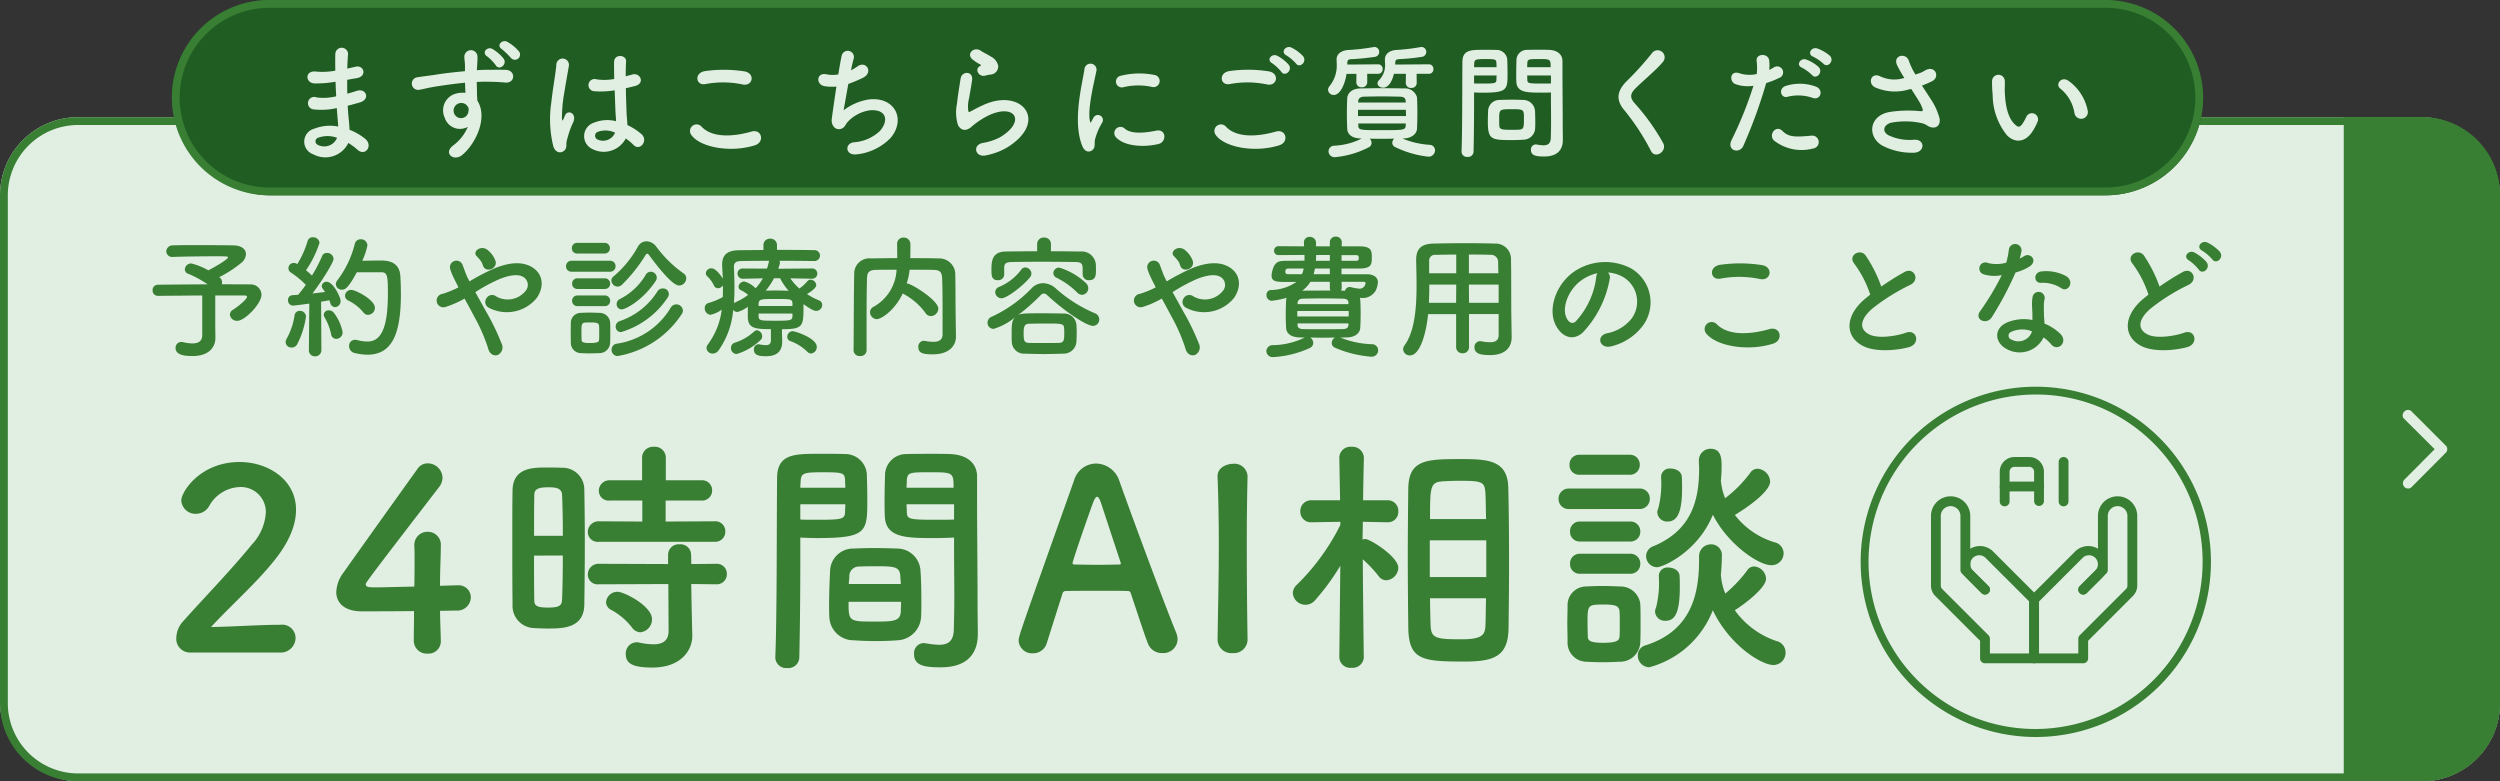
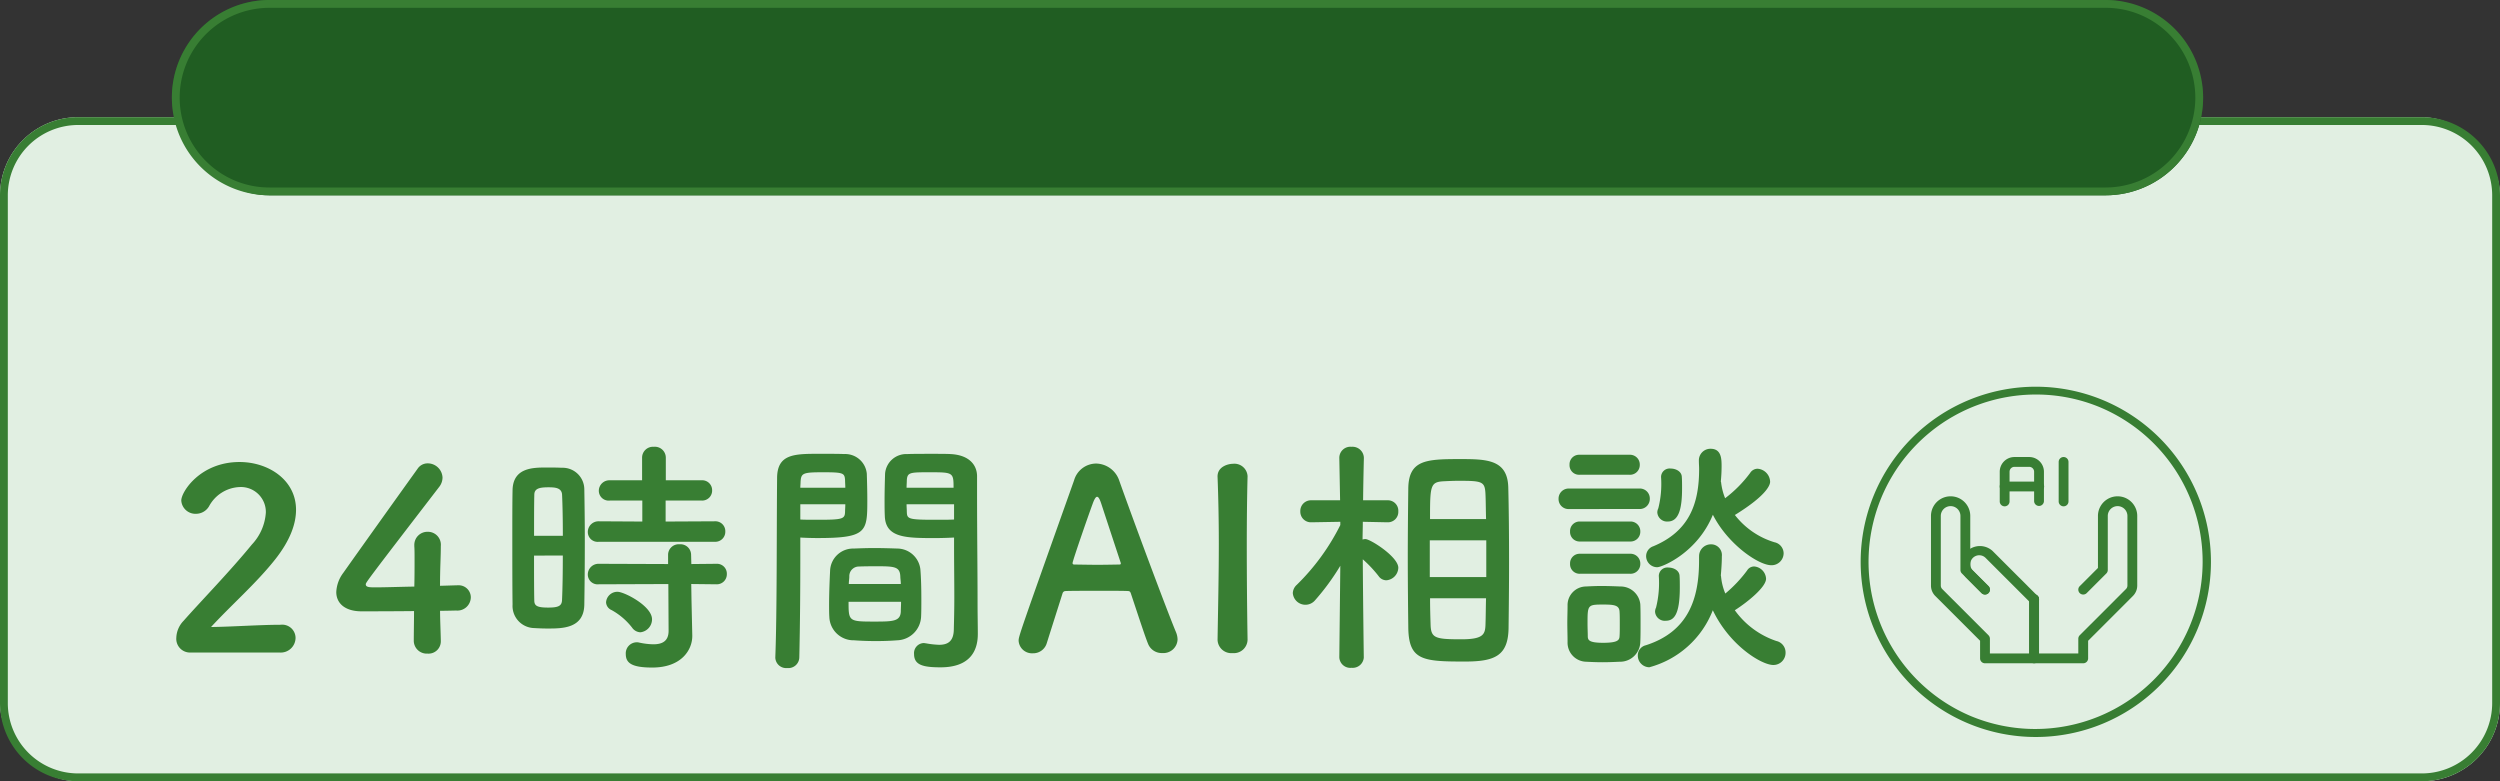
<svg xmlns="http://www.w3.org/2000/svg" width="320" height="100" viewBox="0 0 320 100">
  <rect x="0" y="0" width="320" height="100" fill="#333333" stroke="none" />
  <g transform="translate(-169 -158.583)">
    <g transform="translate(37 -10.418)">
      <rect width="320" height="85" rx="10" transform="translate(132 184)" fill="#e1efe2" />
      <path d="M10,1a9.01,9.01,0,0,0-9,9V75a9.01,9.01,0,0,0,9,9H310a9.01,9.01,0,0,0,9-9V10a9.01,9.01,0,0,0-9-9H10m0-1H310a10,10,0,0,1,10,10V75a10,10,0,0,1-10,10H10A10,10,0,0,1,0,75V10A10,10,0,0,1,10,0Z" transform="translate(132 184)" fill="#387e33" />
-       <path d="M0,0H10A10,10,0,0,1,20,10V75A10,10,0,0,1,10,85H0a0,0,0,0,1,0,0V0A0,0,0,0,1,0,0Z" transform="translate(432 184)" fill="#387e33" />
-       <path d="M12.834,22.7a.678.678,0,0,1-.21-.464.6.6,0,0,1,.188-.464L17.186,17.4a.673.673,0,0,1,.221-.155.69.69,0,0,1,.486,0,.673.673,0,0,1,.221.155l4.374,4.352a.579.579,0,0,1,.2.453.672.672,0,0,1-1.149.475L17.65,18.813l-3.888,3.91a.547.547,0,0,1-.453.188A.689.689,0,0,1,12.834,22.7Z" transform="translate(462.452 208.845) rotate(90)" fill="#e1efe2" />
    </g>
-     <path d="M9.554-2.72V-6.6h3.74c.221,0,.323.068.323.17,0,.357-1.377,1.411-1.751,1.632a.79.79,0,0,0-.442.646.9.9,0,0,0,.952.8c.952,0,3.094-2.176,3.094-3.349a1.356,1.356,0,0,0-1.445-1.309c-.544-.017-1.955-.017-3.638-.017a.661.661,0,0,0,.034-.255.753.753,0,0,0-.255-.578.451.451,0,0,1-.1-.085,14.9,14.9,0,0,0,2.89-1.887,1.5,1.5,0,0,0,.527-1.054c0-.612-.544-1.1-1.581-1.122-.918-.017-2.737-.034-4.471-.034-1.258,0-2.482,0-3.281.034a.8.8,0,0,0-.867.765.752.752,0,0,0,.833.714h.051c1.309-.051,3.859-.085,5.474-.085,1.479,0,1.547.034,1.547.119,0,.357-2.482,1.666-2.516,1.683a8.44,8.44,0,0,0-2.193-.884.805.805,0,0,0-.816.748.594.594,0,0,0,.442.578A13.176,13.176,0,0,1,8.568-8.024c-2.5.017-5.134.034-6.358.051a.678.678,0,0,0-.68.714.678.678,0,0,0,.68.714h.017c1.139-.017,3.434-.034,5.661-.051V-1.53c0,.68-.374,1.071-1.258,1.071A5.549,5.549,0,0,1,5.457-.612a1.334,1.334,0,0,0-.238-.034.736.736,0,0,0-.748.765c0,1.02,1.5,1.037,2.176,1.037,2.159,0,2.924-1.19,2.924-2.312V-1.19ZM30.8-9.571c.816,0,.85.544.85,2.771,0,4.658-1,6.1-2.635,6.1a5.5,5.5,0,0,1-1.292-.187,1.7,1.7,0,0,0-.272-.034.748.748,0,0,0-.765.8.894.894,0,0,0,.68.884,7.478,7.478,0,0,0,1.649.221c3.077,0,4.3-2.465,4.3-7.769,0-.884-.034-1.683-.068-2.278-.119-1.989-1.785-2.006-2.6-2.006-.7,0-1.6.017-2.278.034a8.651,8.651,0,0,0,.663-1.989.818.818,0,0,0-.867-.765.739.739,0,0,0-.748.578,12.826,12.826,0,0,1-2.21,4.641.863.863,0,0,0-.221.527.748.748,0,0,0,.8.7c.34,0,.714-.051,1.887-2.227ZM29.121-4.114a.913.913,0,0,0,.867-.9c0-1.02-2.448-2.295-3.026-2.295a.778.778,0,0,0-.8.748.685.685,0,0,0,.425.612,5.957,5.957,0,0,1,1.938,1.53A.718.718,0,0,0,29.121-4.114ZM21.539.408a.748.748,0,0,0,.782.782.78.78,0,0,0,.816-.8L23.1-5.8c.425-.068.8-.136,1.054-.187a2.7,2.7,0,0,1,.119.34.665.665,0,0,0,.612.544.762.762,0,0,0,.714-.8c0-.442-.935-2.448-1.785-2.448a.6.6,0,0,0-.629.544c0,.17.034.221.425.765-.425.051-1,.119-1.615.187,1.241-1.632,2.7-3.961,2.7-4.437a.812.812,0,0,0-.85-.748.643.643,0,0,0-.629.425A18.552,18.552,0,0,1,21.93-9.146c-.221-.221-.493-.459-.765-.68A13.189,13.189,0,0,0,22.9-13.345a.808.808,0,0,0-.85-.7.656.656,0,0,0-.68.493,11.985,11.985,0,0,1-1.309,2.924l-.085-.034a.893.893,0,0,0-.391-.1.678.678,0,0,0-.663.68.642.642,0,0,0,.323.561,11.529,11.529,0,0,1,1.9,1.564c-.34.476-.68.918-.986,1.275-.289.017-.527.034-.748.051A.588.588,0,0,0,18.87-6a.653.653,0,0,0,.629.7c.2,0,2.074-.255,2.091-.255L21.539.391Zm3.5-1.445a.835.835,0,0,0,.816-.85A5.817,5.817,0,0,0,24.7-4.42a.815.815,0,0,0-.612-.272.6.6,0,0,0-.646.544.687.687,0,0,0,.119.374,7.175,7.175,0,0,1,.816,2.108A.683.683,0,0,0,25.041-1.037Zm-5.015.714a11.079,11.079,0,0,0,1.139-3.553.75.75,0,0,0-.782-.748.65.65,0,0,0-.68.595,8.9,8.9,0,0,1-1.02,2.992.851.851,0,0,0-.119.425.724.724,0,0,0,.765.68A.794.794,0,0,0,20.026-.323Zm25.4-10.693a3.179,3.179,0,0,0-1-1.394c-.85-.7-1.989.187-1.428.765a5.659,5.659,0,0,1,.425.476,1.759,1.759,0,0,1,.374.68C44.1-9.4,45.73-9.979,45.424-11.016ZM42.84-7.021A21.093,21.093,0,0,1,45.951-8.7c1.411-.561,2.5-.663,3.128-.2a1.181,1.181,0,0,1,.17,1.751,2.942,2.942,0,0,1-3.723.68.847.847,0,0,0-1.258.221.83.83,0,0,0,.238,1.19,4.947,4.947,0,0,0,6.188-1.207c.952-1.36.9-3.009-.544-3.927-1.309-.816-2.992-.6-4.675.051A26.651,26.651,0,0,0,42.092-8.4c-.068-.136-.136-.272-.2-.391-.272-.544-.442-1.1-.663-1.666a.834.834,0,0,0-1.6.476,5.816,5.816,0,0,0,.357.935c.153.323.306.646.459.935.085.153.153.306.238.476a12.253,12.253,0,0,1-2.04.833.863.863,0,1,0,.408,1.666A12.168,12.168,0,0,0,41.463-6.2c.391.714.816,1.5,1.224,2.278a21.981,21.981,0,0,1,1.8,4.114c.187.748.765.986,1.207.833a1.072,1.072,0,0,0,.51-1.462A30.194,30.194,0,0,0,44.2-4.573C43.741-5.406,43.265-6.256,42.84-7.021Zm26.1-.85a.945.945,0,0,0,.9-.918.748.748,0,0,0-.34-.629,15.231,15.231,0,0,1-3.5-3.434,1.6,1.6,0,0,0-1.241-.68,1.275,1.275,0,0,0-1.105.68,13.428,13.428,0,0,1-3.094,3.791.682.682,0,0,0-.306.561.815.815,0,0,0,.8.765.815.815,0,0,0,.561-.238A19.947,19.947,0,0,0,64.651-11.8a.24.24,0,0,1,.2-.136.216.216,0,0,1,.187.119C66.759-9.5,68.2-7.871,68.935-7.871Zm-3.009-.578a.784.784,0,0,0,.136-.442.781.781,0,0,0-.765-.748.751.751,0,0,0-.663.425,8.094,8.094,0,0,1-3.3,3.077.722.722,0,0,0-.408.646.652.652,0,0,0,.646.68C62.067-4.811,64.294-5.984,65.926-8.449Zm-6.562-3.519a.664.664,0,0,0,.7-.68.664.664,0,0,0-.7-.68H55.879a.65.65,0,0,0-.68.68.65.65,0,0,0,.68.68Zm8.058,5.7a.905.905,0,0,0,.187-.527.732.732,0,0,0-.782-.7.769.769,0,0,0-.68.374A9.181,9.181,0,0,1,61.285-3.3a.716.716,0,0,0-.476.68.678.678,0,0,0,.68.714A10.839,10.839,0,0,0,67.422-6.273ZM60.061-9.639a.687.687,0,0,0,.731-.7.678.678,0,0,0-.731-.7H55.182a.687.687,0,0,0-.731.7.678.678,0,0,0,.731.7Zm9.18,5.457a.863.863,0,0,0,.17-.493.84.84,0,0,0-.85-.782.815.815,0,0,0-.7.408A9.671,9.671,0,0,1,60.945-.425a.758.758,0,0,0-.663.765.783.783,0,0,0,.765.816A12.241,12.241,0,0,0,69.241-4.182ZM59.4-7.429a.664.664,0,0,0,.7-.68.664.664,0,0,0-.7-.68H55.913a.65.65,0,0,0-.68.68.65.65,0,0,0,.68.68Zm0,2.193a.664.664,0,0,0,.7-.68.664.664,0,0,0-.7-.68H55.913a.65.65,0,0,0-.68.68.65.65,0,0,0,.68.68Zm.7,4.658c.017-.374.017-.816.017-1.275s0-.918-.017-1.309a1.35,1.35,0,0,0-1.36-1.207c-.391-.017-.867-.034-1.343-.034-.391,0-.765.017-1.088.034a1.266,1.266,0,0,0-1.241,1.292c0,.374-.017.782-.017,1.207s.017.867.017,1.309A1.3,1.3,0,0,0,56.321.782c.34.017.748.034,1.156.034.425,0,.85-.017,1.207-.034A1.376,1.376,0,0,0,60.1-.578ZM58.684-.935c-.017.289-.221.425-1.173.425-.782,0-1.054-.085-1.071-.408,0-.255-.017-.578-.017-.9,0-.986,0-1.275.476-1.309.187-.017.425-.017.663-.017.8,0,1.088.051,1.122.459.017.238.017.561.017.884C58.7-1.5,58.7-1.173,58.684-.935ZM82.093-2.278c2.618,0,2.754-.34,2.754-2.7v-.51c.935.663,1.326.867,1.649.867a.769.769,0,0,0,.748-.765.617.617,0,0,0-.408-.578,8.965,8.965,0,0,1-1.547-.816c.187-.1,1.19-.7,1.19-1.139a.755.755,0,0,0-.731-.7.558.558,0,0,0-.408.2,5.511,5.511,0,0,1-1.02.935,6.578,6.578,0,0,1-1.156-1.309l2.754.051h.017a.647.647,0,0,0,.68-.663.648.648,0,0,0-.7-.646l-4.3.034.2-.612a.471.471,0,0,0,.017-.153.443.443,0,0,0-.068-.255c1.6,0,3.213.017,4.4.034h.017a.725.725,0,0,0,.782-.714.71.71,0,0,0-.782-.68c-1.241-.034-2.975-.034-4.726-.034v-.6a.819.819,0,0,0-.867-.833.81.81,0,0,0-.867.833v.612c-1.173.017-2.278.017-3.145.034-1.462.017-2.142.578-2.142,1.836v.221c.034.527.068,1.054.085,1.581-.153-.272-.867-1.326-1.445-1.326a.709.709,0,0,0-.731.612.612.612,0,0,0,.238.459,3.9,3.9,0,0,1,.8,1.122.567.567,0,0,0,.527.357.743.743,0,0,0,.629-.374v.442c0,.357,0,.7-.017,1.054a7.839,7.839,0,0,1-1.836.765.648.648,0,0,0-.476.663.811.811,0,0,0,.748.85,3.86,3.86,0,0,0,1.428-.663,9.441,9.441,0,0,1-1.8,4.488.724.724,0,0,0-.153.425.773.773,0,0,0,.8.714.94.94,0,0,0,.748-.408,10.466,10.466,0,0,0,1.87-5.185.683.683,0,0,0,.544.272,4.2,4.2,0,0,0,1.326-.663v1.343c.051,1.411.918,1.513,2.958,1.513V-.884c0,.493-.238.646-.646.646a6.092,6.092,0,0,1-.833-.1c-.034,0-.068-.017-.119-.017a.626.626,0,0,0-.578.7c0,.816.918.833,1.581.833,1.564,0,2.023-.85,2.04-1.8,0-.408-.034-.935-.034-1.292ZM85.816.833a.825.825,0,0,0,.731-.85c0-1.122-2.771-2.006-3.077-2.006a.714.714,0,0,0-.7.714.578.578,0,0,0,.425.561A6.027,6.027,0,0,1,85.34.612.682.682,0,0,0,85.816.833ZM79.356-.9a.608.608,0,0,0,.2-.476.761.761,0,0,0-.663-.765.551.551,0,0,0-.357.153A6.668,6.668,0,0,1,76.024-.544a.679.679,0,0,0-.459.663A.754.754,0,0,0,76.279.9,7.5,7.5,0,0,0,79.356-.9Zm2.5-7.9a7.2,7.2,0,0,0,1.088,1.6c-.6-.017-1.173-.034-1.734-.034-.408,0-.8.017-1.19.017a9.84,9.84,0,0,0,1.054-1.581Zm1.581,3.553H79.1v-.289c.034-.612.357-.612,2.278-.612,1.734,0,2.04,0,2.057.561ZM79.645-8.789a6.441,6.441,0,0,1-.935,1.275,3.039,3.039,0,0,0-1.445-.867.739.739,0,0,0-.731.663.5.5,0,0,0,.323.459,3.76,3.76,0,0,1,.9.595,8.579,8.579,0,0,1-1.615.935.611.611,0,0,0-.2.136c.051-.68.068-1.36.068-2.057,0-.884-.034-1.751-.068-2.6V-10.3c0-.442.255-.68.816-.7.918-.017,2.261-.034,3.706-.034a.574.574,0,0,0-.068.2,7,7,0,0,1-.221.8L77.1-10.047a.638.638,0,0,0-.7.646.656.656,0,0,0,.68.663H77.1Zm3.791,4.862c-.034.561-.391.561-2.193.561-1.87,0-2.091,0-2.142-.527v-.391h4.335Zm20.893.221c-.034-1.9-.017-3.757-.051-5.661a2.048,2.048,0,0,0-2.074-1.972c-1.224-.034-2.465-.034-3.689-.034.017-.629.017-1.343.017-1.785a.833.833,0,0,0-.867-.85.793.793,0,0,0-.833.833c0,.408.017,1.122.017,1.8-1.156,0-2.278.017-3.383.034A1.931,1.931,0,0,0,91.341-9.5c-.068,3.315-.051,6.8-.085,9.928V.442a.764.764,0,0,0,.85.714.745.745,0,0,0,.816-.731V-4.148q0-2.3.051-4.59c.017-.85.272-1.122,1.241-1.139.833-.017,1.683-.017,2.55-.017a5.728,5.728,0,0,1-2.941,4.743.787.787,0,0,0-.459.7.9.9,0,0,0,.867.884c.561,0,2.278-1.088,3.332-3.3a.61.61,0,0,0,.17.119,8.247,8.247,0,0,1,2.72,2.38.815.815,0,0,0,.7.408.973.973,0,0,0,.952-.952c0-1.071-3.451-3.213-3.978-3.213h-.068a9.1,9.1,0,0,0,.374-1.768c.986,0,1.972,0,2.975.017.816.017,1.156.17,1.19,1.139.051,1.428.051,2.4.051,7.106,0,.748-.51.969-1.19.969a6.249,6.249,0,0,1-1.071-.119c-.051,0-.1-.017-.136-.017a.725.725,0,0,0-.7.8c0,.782.578.935,1.836.935,2.278,0,2.975-1.258,2.975-2.244v-.034ZM120.5-6.681a.844.844,0,0,0,.8-.85.939.939,0,0,0-.272-.629,8.726,8.726,0,0,0-3.451-2.006.735.735,0,0,0-.748.7.672.672,0,0,0,.408.6,9.7,9.7,0,0,1,2.635,1.887A.916.916,0,0,0,120.5-6.681Zm-3.978-6.511a.82.82,0,0,0-.884-.816.82.82,0,0,0-.884.816v.935c-1.36,0-2.7.017-4.029.034-1.785.017-1.819,1.326-1.819,2.329,0,.714,0,1.343.816,1.343a.753.753,0,0,0,.816-.714v-.867c.017-.442.068-.731.986-.748,1.037-.017,2.312-.034,3.6-.034,1.564,0,3.2.017,4.539.034.833.017.918.289.918.952v.663a.759.759,0,0,0,.833.714c.867,0,.867-.714.867-1.309,0-.272,0-.544-.017-.748a1.812,1.812,0,0,0-1.989-1.615c-1.241-.017-2.5-.034-3.757-.034Zm-2.669,4.25a.734.734,0,0,0,.17-.459.827.827,0,0,0-.782-.782.649.649,0,0,0-.527.289A6.773,6.773,0,0,1,109.9-7.7a.735.735,0,0,0-.51.68.81.81,0,0,0,.816.782C110.908-6.239,113.1-7.956,113.849-8.942Zm-1.938,5.151c-.425.459-.425,1-.425,2.21,0,.289,0,.6.017.884A1.568,1.568,0,0,0,113.22.85c.833.034,1.615.051,2.4.051.8,0,1.6-.017,2.482-.051a1.633,1.633,0,0,0,1.683-1.564c.017-.391.034-.765.034-1.122,0-.374-.017-.731-.034-1.054a1.587,1.587,0,0,0-1.615-1.394c-.969-.017-1.955-.034-2.873-.034-2.414,0-2.635.051-2.992.238A26.14,26.14,0,0,0,115.175-6.6a.682.682,0,0,1,.425-.255.736.736,0,0,1,.476.255c2.448,2.244,5.049,3.893,5.814,3.893a.808.808,0,0,0,.816-.833.847.847,0,0,0-.561-.782,17.938,17.938,0,0,1-5.032-3.2,2.469,2.469,0,0,0-1.6-.646,2,2,0,0,0-1.462.646,16.688,16.688,0,0,1-5.1,3.638.814.814,0,0,0-.544.782.768.768,0,0,0,.782.782A7.947,7.947,0,0,0,111.911-3.791Zm5.661,3.264c-.663.017-1.326.017-1.972.017s-1.275,0-1.9-.017c-.612-.017-.68-.306-.68-1.241,0-.714.051-1.19.663-1.207.7-.017,1.428-.034,2.142-.034,2.108,0,2.346.017,2.38.612.017.238.017.476.017.714C118.218-.952,118.2-.561,117.572-.527Zm17.1-10.489a3.179,3.179,0,0,0-1-1.394c-.85-.7-1.989.187-1.428.765a5.659,5.659,0,0,1,.425.476,1.759,1.759,0,0,1,.374.68C133.348-9.4,134.98-9.979,134.674-11.016ZM132.09-7.021A21.093,21.093,0,0,1,135.2-8.7c1.411-.561,2.5-.663,3.128-.2a1.181,1.181,0,0,1,.17,1.751,2.942,2.942,0,0,1-3.723.68.847.847,0,0,0-1.258.221.829.829,0,0,0,.238,1.19,4.947,4.947,0,0,0,6.188-1.207c.952-1.36.9-3.009-.544-3.927-1.309-.816-2.992-.6-4.675.051A26.65,26.65,0,0,0,131.342-8.4c-.068-.136-.136-.272-.2-.391-.272-.544-.442-1.1-.663-1.666a.834.834,0,0,0-1.6.476,5.817,5.817,0,0,0,.357.935c.153.323.306.646.459.935.085.153.153.306.238.476a12.253,12.253,0,0,1-2.04.833.863.863,0,1,0,.408,1.666A12.168,12.168,0,0,0,130.713-6.2c.391.714.816,1.5,1.224,2.278a21.981,21.981,0,0,1,1.8,4.114c.187.748.765.986,1.207.833a1.072,1.072,0,0,0,.51-1.462,30.2,30.2,0,0,0-2.006-4.131C132.991-5.406,132.515-6.256,132.09-7.021Zm16.915,5.814a9.69,9.69,0,0,1-4.046.969.8.8,0,0,0-.867.765.812.812,0,0,0,.9.765A12.961,12.961,0,0,0,149.668.119a.694.694,0,0,0,.425-.646.8.8,0,0,0-.391-.68c.527,0,1.054.017,1.581.017s1.071-.017,1.6-.017a.8.8,0,0,0-.425.68A.675.675,0,0,0,152.9.1a14.445,14.445,0,0,0,4.607,1.139.828.828,0,0,0,.9-.816.791.791,0,0,0-.833-.782,11.775,11.775,0,0,1-4.012-.85c.289,0,.578-.017.85-.017,1.071-.017,1.666-.578,1.7-1.224.034-.612.051-1.241.051-1.853s-.017-1.224-.051-1.785a.453.453,0,0,0-.051-.2h.085a1.943,1.943,0,0,0,1.938-.918,2.98,2.98,0,0,0,.289-1.071c0-.731-.663-1.037-1.428-1.037h-3.23v-.731h2.278c1.513-.017,1.6-.476,1.6-1.428,0-.85-.051-1.411-1.6-1.411h-2.261l.017-.493V-13.4a.732.732,0,0,0-.765-.731.726.726,0,0,0-.765.748v.493H150.45v-.459a.763.763,0,0,0-.8-.748.7.7,0,0,0-.748.7v.051l.017.459c-1.241,0-2.38-.017-3.23-.017a.571.571,0,0,0-.612.578.554.554,0,0,0,.6.561c.867,0,2.04-.017,3.3-.017v.731c-.867,0-1.649.017-2.193.017-.986,0-1.343.068-1.683.629a3.167,3.167,0,0,0-.34,1.258c0,.578.323.816,1.462.816h1.717a5.9,5.9,0,0,1-3.3,1.037.591.591,0,0,0-.527.646.692.692,0,0,0,.68.731,13.478,13.478,0,0,0,1.9-.374.893.893,0,0,0-.068.289c-.034.612-.051,1.224-.051,1.87,0,.544.017,1.122.051,1.7.034.68.6,1.19,1.768,1.207Zm6.511-10.557c.289,0,.408.068.408.374,0,.255-.051.357-.408.357h-1.8v-.731Zm1.037,3.417c.153,0,.238.051.238.153a.779.779,0,0,1-.731.731,6.941,6.941,0,0,1-1.156-.2c-.051,0-.085-.017-.136-.017a.607.607,0,0,0-.6.476l-.527-.017a.628.628,0,0,0,.1-.357l-.017-.765Zm-4.335-2.686h-1.785c.017-.238.034-.493.034-.748h1.751Zm0,1.717h-2.074c.068-.238.119-.476.17-.731h1.9Zm0,1.734a.62.62,0,0,0,.085.357c-1.241,0-2.431,0-3.621.017a3.923,3.923,0,0,0,1.054-1.139h2.482Zm-3.349-2.465a3.066,3.066,0,0,1-.221.731h-1.7c-.306,0-.425-.085-.425-.306,0-.425.2-.425.578-.425ZM154.6-5.491h-6.511v-.153c.017-.255.153-.527.663-.544.782-.017,1.683-.034,2.584-.034s1.8.017,2.567.034c.527.017.68.2.7.51Zm.034,1.581h-6.579v-.7h6.579ZM154.6-2.822c-.017.374-.255.51-.68.527-.816.017-1.717.017-2.6.017s-1.751,0-2.533-.017c-.476-.017-.68-.153-.7-.527v-.2H154.6Zm19.227,1.275c0,.578-.255.935-1.122.935a5.529,5.529,0,0,1-1.071-.119.638.638,0,0,0-.17-.017.727.727,0,0,0-.731.782c0,.867.867,1,1.989,1,2.057,0,2.771-1.088,2.771-2.278v-.034L175.457-3.6c-.034-1.87,0-5.253-.051-7.752a1.965,1.965,0,0,0-2.023-1.887c-1.343-.034-2.55-.051-3.74-.051-1.36,0-2.7.017-4.165.051-1.547.034-2.21.663-2.21,2.074v.051c.017.935.051,2.057.051,3.264,0,2.754-.221,5.865-1.547,7.65a.863.863,0,0,0-.17.493.834.834,0,0,0,.867.782c1.36,0,2.108-3.043,2.329-5.287h3.587V0a.784.784,0,0,0,.833.8.78.78,0,0,0,.816-.8V-4.216h3.791Zm-3.808-7.888v-2.4c.918,0,1.836,0,2.754.034a.911.911,0,0,1,.986.986c.017.408.017.884.034,1.377Zm3.808,3.774h-3.791l-.017-2.329h3.808ZM168.4-9.435h-3.468v-1.53a.739.739,0,0,1,.816-.833c.9-.017,1.785-.034,2.652-.034Zm-.017,3.774H164.9c.034-.782.051-1.581.051-2.329H168.4Zm19.431-3.876a4.409,4.409,0,0,1,2.108.68,3.669,3.669,0,0,1,.935,5.2,5.267,5.267,0,0,1-3.162,1.9c-1.462.34-.935,2.057.561,1.666a7.107,7.107,0,0,0,4.148-2.805,5.031,5.031,0,0,0-1.581-7.14,7.1,7.1,0,0,0-7.344.391c-2.278,1.581-3.417,4.743-2.346,6.851.748,1.462,2.176,2.125,3.485.918a13.39,13.39,0,0,0,3.434-6.885A.85.85,0,0,0,187.816-9.537Zm-1.343.085a1.2,1.2,0,0,0-.153.527,10.214,10.214,0,0,1-2.635,5.661c-.425.374-.867.119-1.122-.374-.714-1.309.136-3.57,1.717-4.794A5.633,5.633,0,0,1,186.473-9.452Zm20.808.748c1.377.289,1.751-1.462.323-1.768a18.048,18.048,0,0,0-5.423-.051c-1.513.221-1.292,2.023.051,1.768A12.925,12.925,0,0,1,207.281-8.7Zm1.666,8.279c1.377-.425.969-2.261-.442-1.87-2.567.731-5.321.85-6.766-.629a.9.9,0,0,0-1.411,1.1C201.5-.17,205.581.629,208.947-.425ZM221.391-6.7c-.17.119-.323.255-.493.391-2.754,2.193-2.856,4.947-.408,6.188,1.683.85,4.522.51,5.865.136,1.513-.425,1-2.38-.425-1.836-1.02.374-3.451.816-4.641.221-1.326-.646-1.275-1.921.408-3.349a25.553,25.553,0,0,1,4.828-3.009c1.309-.663.425-2.3-.731-1.649a32.429,32.429,0,0,0-2.992,1.87,17.256,17.256,0,0,0-1.989-3.961c-.68-.969-2.346-.051-1.462,1.037A13.825,13.825,0,0,1,221.391-6.7Zm24.5-.8c.833.527,1.717-.884.561-1.581a5.377,5.377,0,0,0-3.128-.595c-1.088.1-1.02,1.513-.085,1.462A4.369,4.369,0,0,1,245.888-7.5Zm-7.667-1.7a33.178,33.178,0,0,1-2.788,4.641c-.748,1.105.884,1.768,1.513.748a42.957,42.957,0,0,0,3.043-5.729,6.494,6.494,0,0,0,1.819-.782c1.088-.782.017-1.836-.748-1.292a5.275,5.275,0,0,1-.544.289,5.715,5.715,0,0,0,.238-1.037.814.814,0,0,0-1.615-.153,10.962,10.962,0,0,1-.34,1.717,4.538,4.538,0,0,1-2.329.051.778.778,0,1,0-.493,1.462A4.651,4.651,0,0,0,238.221-9.2Zm5.355,7.973a4.923,4.923,0,0,1,.969.884c.816.986,2.193-.221,1.224-1.292a6.168,6.168,0,0,0-2.074-1.36c-.017-.374-.051-.731-.068-1.054-.017-.493-.017-.918-.017-1.309a3.391,3.391,0,0,1,.1-.8.781.781,0,0,0-1.53-.306,5.07,5.07,0,0,0-.085,1.139c.017.425.051.85.051,1.275v.595a5.558,5.558,0,0,0-3.264.323c-1.751.782-1.564,2.618.017,3.417A3.405,3.405,0,0,0,243.576-1.224Zm-1.513-.8c-.017.051,0,.119-.017.17a1.835,1.835,0,0,1-2.584.9.516.516,0,0,1-.017-.986A3.409,3.409,0,0,1,242.063-2.023Zm24.072-10.166a5.464,5.464,0,0,0-1.581-1.173c-.765-.357-1.513.595-.68,1.037a5.773,5.773,0,0,1,1.292,1.105C265.659-10.506,266.73-11.424,266.135-12.189Zm-1.7,1.326a5.524,5.524,0,0,0-1.547-1.224c-.748-.391-1.53.544-.714,1a5.923,5.923,0,0,1,1.258,1.173C263.908-9.18,265.013-10.081,264.435-10.863ZM257.006-6.7c-.17.119-.323.255-.493.391-2.754,2.193-2.856,4.947-.408,6.188,1.683.85,4.522.51,5.865.136,1.513-.425,1-2.38-.425-1.836-1.02.374-3.451.816-4.641.221-1.326-.646-1.275-1.921.408-3.349a25.554,25.554,0,0,1,4.828-3.009c1.309-.663.425-2.3-.731-1.649a32.427,32.427,0,0,0-2.992,1.87,17.256,17.256,0,0,0-1.989-3.961c-.68-.969-2.346-.051-1.462,1.037A13.824,13.824,0,0,1,257.006-6.7Z" transform="translate(187 203)" fill="#387e33" />
    <path d="M14.816.192A1.9,1.9,0,0,0,16.832-1.7a1.708,1.708,0,0,0-1.92-1.664c-2.624,0-6.24.256-8.9.288,2.656-2.88,5.792-5.6,8.224-8.672,1.888-2.4,2.656-4.512,2.656-6.336,0-3.808-3.52-6.112-7.232-6.112-5.024,0-7.456,3.808-7.456,4.928a1.815,1.815,0,0,0,1.888,1.7,1.935,1.935,0,0,0,1.664-.96A4.663,4.663,0,0,1,9.7-20.992a3.193,3.193,0,0,1,3.328,3.264,6.6,6.6,0,0,1-1.792,4.1C8.416-10.176,4.7-6.368,2.5-3.872A3.26,3.26,0,0,0,1.568-1.7,1.756,1.756,0,0,0,3.36.192ZM35.328-5.152c.928,0,1.7-.032,2.08-.032a1.722,1.722,0,0,0,1.856-1.664,1.546,1.546,0,0,0-1.632-1.568h-.1c-.16,0-1.024.032-2.208.064,0-2.368.1-3.584.1-5.088a1.657,1.657,0,0,0-1.664-1.824,1.679,1.679,0,0,0-1.728,1.728v.128c.032.416.032.992.032,1.7,0,.96,0,2.176-.032,3.456-1.888.032-3.808.1-4.9.1-.8,0-1.312,0-1.312-.384,0-.224,0-.256,9.376-12.448a1.978,1.978,0,0,0,.448-1.216,1.9,1.9,0,0,0-1.888-1.824,1.535,1.535,0,0,0-1.312.7c-2.3,3.2-7.584,10.592-9.5,13.312a4.4,4.4,0,0,0-.9,2.464c0,1.408,1.088,2.464,3.232,2.464.32,0,3.616,0,6.72-.032,0,1.312-.032,2.624-.032,3.744a1.659,1.659,0,0,0,1.76,1.7,1.575,1.575,0,0,0,1.7-1.632v-.064C35.392-2.816,35.328-4.1,35.328-5.152ZM70.5-13.984A1.284,1.284,0,0,0,71.84-15.3,1.267,1.267,0,0,0,70.5-16.608l-6.3.032v-2.688h4.576a1.276,1.276,0,0,0,1.376-1.312,1.269,1.269,0,0,0-1.376-1.28H64.224v-2.912a1.4,1.4,0,0,0-1.536-1.376,1.393,1.393,0,0,0-1.5,1.376v2.912h-4.1a1.355,1.355,0,0,0-1.44,1.344,1.268,1.268,0,0,0,1.44,1.248h4.128v2.688l-5.568-.032a1.371,1.371,0,0,0-1.408,1.376,1.257,1.257,0,0,0,1.408,1.248Zm.192,5.44a1.284,1.284,0,0,0,1.344-1.312,1.267,1.267,0,0,0-1.344-1.312l-3.2.032-.032-1.216a1.355,1.355,0,0,0-1.472-1.312,1.355,1.355,0,0,0-1.472,1.312v1.216l-8.864-.032A1.371,1.371,0,0,0,54.24-9.792a1.257,1.257,0,0,0,1.408,1.248l8.9-.032.032,5.984c0,1.344-.832,1.728-1.952,1.728A9.161,9.161,0,0,1,60.8-1.088a1.2,1.2,0,0,0-.32-.032A1.415,1.415,0,0,0,59.1.384c0,1.152.768,1.728,3.392,1.728,3.744,0,5.12-2.272,5.12-4.032v-.1l-.1-4.48-.032-2.08ZM60.96-2.4a1.673,1.673,0,0,0,1.5-1.664c0-1.7-3.552-3.52-4.416-3.52A1.448,1.448,0,0,0,56.576-6.24a1.137,1.137,0,0,0,.7.992A8.556,8.556,0,0,1,59.9-3.008,1.371,1.371,0,0,0,60.96-2.4ZM53.792-5.92c.032-2.08.064-5.12.064-8.1,0-2.464-.032-4.9-.064-6.72a2.777,2.777,0,0,0-2.88-2.72c-.64-.032-1.28-.032-1.952-.032-1.7,0-4.288,0-4.352,2.88-.032,1.5-.032,3.648-.032,5.92,0,3.136,0,6.5.032,8.736a2.836,2.836,0,0,0,2.624,3.008c.576.032,1.184.064,1.824.064C50.976-2.88,53.728-2.88,53.792-5.92ZM47.36-14.752c0-2.08,0-4.032.032-5.248,0-.8.64-.96,1.792-.96.8,0,1.7.032,1.76.928.064,1.344.1,3.264.1,5.28Zm3.68,2.528c0,2.144-.032,4.224-.1,5.7-.032.736-.448.96-1.76.96-1.44,0-1.792-.224-1.792-.928-.032-1.376-.032-3.52-.032-5.728Zm50.08-2.3v1.312c0,2.016.032,4.224.032,6.368,0,1.44-.032,2.816-.064,4.1C101.056-1.184,100.256-.8,99.2-.8a11.471,11.471,0,0,1-1.7-.192c-.1,0-.16-.032-.256-.032A1.289,1.289,0,0,0,96,.384c0,1.408,1.152,1.7,3.392,1.7,3.648,0,4.768-1.984,4.768-4.256,0-1.12-.032-2.464-.032-3.968,0-4.064-.064-9.024-.064-13.824v-2.4c0-1.44-.992-2.72-3.36-2.848-.544-.032-1.44-.032-2.368-.032-1.248,0-2.592,0-3.2.032a2.719,2.719,0,0,0-2.848,2.528c-.032,1.12-.064,2.272-.064,3.392,0,.672,0,1.376.032,2.016.1,2.816,2.752,2.816,6.528,2.816C99.712-14.464,100.544-14.5,101.12-14.528ZM96.9-4.384c.032-.672.032-1.44.032-2.272,0-1.312-.032-2.72-.128-3.84a3,3,0,0,0-2.912-2.624c-.928-.032-1.984-.064-3.04-.064-.864,0-1.76.032-2.592.064a2.95,2.95,0,0,0-3.008,2.848c-.064,1.28-.128,2.944-.128,4.384,0,.544,0,1.088.032,1.536A3.1,3.1,0,0,0,88.32-1.376c.864.064,1.824.1,2.784.1.928,0,1.888-.032,2.752-.1A3.165,3.165,0,0,0,96.9-4.384ZM81.312.8c.1-4.512.128-8.992.128-12.448v-2.88c.576.032,1.376.064,2.208.064,6.3,0,6.368-.8,6.368-4.832,0-1.12-.032-2.272-.064-3.392a2.78,2.78,0,0,0-2.912-2.528c-.608-.032-1.888-.032-3.1-.032-3.264,0-5.472,0-5.472,3.136C78.4-15.168,78.464-5.056,78.24.8V.864a1.394,1.394,0,0,0,1.536,1.312A1.4,1.4,0,0,0,81.312.8ZM95.04-20.9c0-.32.032-.672.032-.96.064-1.024.416-1.024,2.976-1.024,2.944,0,3.008.032,3.008,1.984Zm6.08,4.064c-.448.032-1.472.032-2.528.032-3.392,0-3.488-.128-3.52-1.024,0-.288-.032-.608-.032-.96h6.08ZM81.44-20.9c0-.256.032-.512.032-.736.064-1.152.288-1.248,2.912-1.248,2.56,0,2.72.1,2.784.992,0,.32.032.64.032.992Zm5.76,2.112c0,.352-.032.672-.032.96-.032.9-.256,1.024-3.36,1.024-.96,0-1.92,0-2.368-.032v-1.952Zm.448,10.208c0-.352.064-.672.064-.96a1.23,1.23,0,0,1,1.248-1.28c.768-.032,1.632-.032,2.432-.032,2.176,0,2.784.1,2.848,1.28,0,.288.064.608.064.992ZM94.336-6.3c0,.448-.032.9-.032,1.248-.064,1.248-.992,1.28-3.36,1.28-3.3,0-3.328-.032-3.328-2.528Zm35.392,4.832a2.536,2.536,0,0,0-.192-.928c-1.056-2.5-5.216-13.632-7.264-19.392A3.192,3.192,0,0,0,119.3-24a2.957,2.957,0,0,0-2.816,2.144c-7.008,19.712-7.1,19.968-7.1,20.544A1.719,1.719,0,0,0,111.2.288a1.819,1.819,0,0,0,1.792-1.312c.48-1.536,1.216-3.84,2.016-6.368a.4.4,0,0,1,.384-.288c.672-.032,2.816-.032,4.736-.032,1.44,0,2.752,0,3.264.032.192,0,.288.1.352.288.992,2.976,1.824,5.536,2.208,6.464A1.877,1.877,0,0,0,127.776.256,1.815,1.815,0,0,0,129.728-1.472ZM122.464-11.2c0,.1-.064.128-.256.128-.448,0-1.568.032-2.72.032-1.12,0-2.3-.032-2.944-.032-.192,0-.256-.064-.256-.192,0-.288,2.08-6.272,2.56-7.552.224-.64.416-.928.576-.928.192,0,.352.32.544.9.512,1.568,1.472,4.48,2.464,7.488A.348.348,0,0,1,122.464-11.2Zm16.224,9.728c-.064-3.936-.1-8.1-.1-12.1,0-3.1.032-6.112.1-8.768V-22.4a1.692,1.692,0,0,0-1.888-1.568c-.576,0-2.016.352-1.952,1.7.1,2.592.16,5.5.16,8.544,0,4.128-.1,8.416-.16,12.256v.032a1.76,1.76,0,0,0,1.92,1.7,1.76,1.76,0,0,0,1.92-1.7Zm20.576-1.376c.1,4.032,1.888,4.192,7.232,4.192,3.84,0,5.536-.736,5.6-4.256.032-2.592.064-5.568.064-8.544,0-3.424-.032-6.816-.1-9.5-.1-3.584-2.784-3.616-6.24-3.616-4.32,0-6.528.128-6.56,3.808-.032,2.56-.064,5.792-.064,9.024C159.2-8.544,159.232-5.344,159.264-2.848Zm-5.7,3.616s-.1-7.52-.128-12.512A15.741,15.741,0,0,1,155.456-9.6a1.223,1.223,0,0,0,.992.544,1.662,1.662,0,0,0,1.536-1.6c0-1.408-3.584-3.68-4.224-3.68a1.361,1.361,0,0,0-.352.064c0-.7.032-1.472.032-2.272l3.136.064h.032a1.332,1.332,0,0,0,1.376-1.408,1.34,1.34,0,0,0-1.408-1.408h-3.1c.032-2.88.1-5.408.1-5.408v-.032A1.455,1.455,0,0,0,152-26.144a1.419,1.419,0,0,0-1.568,1.408v.032l.1,5.408H146.88a1.367,1.367,0,0,0-1.44,1.408,1.359,1.359,0,0,0,1.408,1.408h.032l3.68-.064v.416a28.473,28.473,0,0,1-5.568,7.648,1.5,1.5,0,0,0-.512,1.056,1.618,1.618,0,0,0,1.632,1.5,1.612,1.612,0,0,0,1.216-.576,29.665,29.665,0,0,0,3.232-4.416L150.432.768V.8A1.409,1.409,0,0,0,152,2.144,1.426,1.426,0,0,0,153.568.8Zm8.48-17.664c0-4.224.032-4.736,1.7-4.832.608-.032,1.28-.064,1.952-.064,3.232,0,3.392.1,3.456,1.984.032.864.032,1.856.064,2.912Zm7.2,7.424h-7.232v-4.7h7.232Zm-.032,2.72c-.032,1.12-.032,2.208-.064,3.168-.032,1.376-.128,2.08-3.1,2.08-3.424,0-3.9-.16-3.936-1.984-.032-.96-.064-2.08-.064-3.264ZM199.264-21.7a19.451,19.451,0,0,0,.1-1.952c0-.96-.032-2.24-1.408-2.24a1.48,1.48,0,0,0-1.5,1.5v.064c0,.352.032.7.032,1.024,0,4.48-1.28,7.968-5.856,9.888a1.341,1.341,0,0,0-.928,1.248,1.426,1.426,0,0,0,1.408,1.44c.64,0,5.152-1.856,7.136-6.72,1.888,3.744,5.824,6.464,7.488,6.464a1.542,1.542,0,0,0,1.568-1.536,1.465,1.465,0,0,0-1.184-1.408,10.1,10.1,0,0,1-5.056-3.488c4.256-2.624,4.512-3.936,4.512-4.256a1.731,1.731,0,0,0-1.6-1.664,1.131,1.131,0,0,0-.96.544,16.08,16.08,0,0,1-3.2,3.232A7.692,7.692,0,0,1,199.3-21.6Zm-6.784,5.12c1.408,0,1.824-1.664,1.824-4.224,0-.512,0-1.024-.032-1.5-.032-.672-.736-1.056-1.44-1.056a1.091,1.091,0,0,0-1.216,1.088,12.8,12.8,0,0,1-.352,4,1.219,1.219,0,0,0-.128.544A1.257,1.257,0,0,0,192.48-16.576Zm-4.9-5.984a1.251,1.251,0,0,0,1.312-1.28,1.251,1.251,0,0,0-1.312-1.28h-6.4a1.223,1.223,0,0,0-1.28,1.28,1.223,1.223,0,0,0,1.28,1.28Zm8.9,10.464v.512c0,4.864-1.344,9.088-6.816,10.848A1.326,1.326,0,0,0,188.64.576a1.493,1.493,0,0,0,1.472,1.5,12.085,12.085,0,0,0,8.128-7.3c2.144,4.512,6.24,7.008,7.744,7.008a1.555,1.555,0,0,0,1.568-1.6,1.5,1.5,0,0,0-1.184-1.472,10.762,10.762,0,0,1-5.312-3.936c1.7-1.088,4-2.976,4-4.032a1.653,1.653,0,0,0-1.5-1.568,1.046,1.046,0,0,0-.928.512A16.978,16.978,0,0,1,199.84-7.36,7.29,7.29,0,0,1,199.3-9.5c0-.064-.032-.128-.032-.192.064-.8.128-1.6.128-2.432a1.374,1.374,0,0,0-1.376-1.536,1.513,1.513,0,0,0-1.536,1.536Zm-7.68-6.08a1.293,1.293,0,0,0,1.376-1.312A1.276,1.276,0,0,0,188.8-20.8h-8.928a1.293,1.293,0,0,0-1.376,1.312,1.276,1.276,0,0,0,1.376,1.312Zm-1.152,4.16a1.251,1.251,0,0,0,1.312-1.28,1.251,1.251,0,0,0-1.312-1.28h-6.4a1.223,1.223,0,0,0-1.28,1.28,1.223,1.223,0,0,0,1.28,1.28Zm4.544,10.144c1.056,0,1.824-.736,1.824-4.256,0-.512,0-1.024-.032-1.5-.032-.672-.736-1.056-1.44-1.056A1.091,1.091,0,0,0,191.328-9.6a13.025,13.025,0,0,1-.352,4.032,1.219,1.219,0,0,0-.128.544A1.257,1.257,0,0,0,192.192-3.872Zm-4.544-6.016a1.251,1.251,0,0,0,1.312-1.28,1.251,1.251,0,0,0-1.312-1.28h-6.4a1.223,1.223,0,0,0-1.28,1.28,1.223,1.223,0,0,0,1.28,1.28Zm1.312,8.7c.032-.7.032-1.536.032-2.368s0-1.7-.032-2.432a2.541,2.541,0,0,0-2.56-2.272c-.736-.032-1.6-.064-2.432-.064-.7,0-1.376.032-1.984.064a2.382,2.382,0,0,0-2.336,2.432c0,.7-.032,1.472-.032,2.24,0,.8.032,1.6.032,2.432a2.439,2.439,0,0,0,2.368,2.528c.64.032,1.376.064,2.112.064s1.5-.032,2.176-.064A2.589,2.589,0,0,0,188.96-1.184ZM186.3-1.856c-.032.48-.288.8-2.112.8-1.792,0-1.92-.352-1.952-.768,0-.48-.032-1.088-.032-1.664,0-2.432,0-2.464,2.048-2.464,1.376,0,1.984.1,2.048.864.032.448.032,1.056.032,1.632S186.336-2.3,186.3-1.856Z" transform="translate(190 241.917)" fill="#387e33" />
    <g transform="translate(91.165 14.5)">
      <path d="M22.418,1a21.423,21.423,0,0,0-8.336,41.152A21.423,21.423,0,0,0,30.754,2.683,21.282,21.282,0,0,0,22.418,1m0-1A22.418,22.418,0,1,1,0,22.418,22.418,22.418,0,0,1,22.418,0Z" transform="translate(316 193.582)" fill="#387e33" />
      <g transform="translate(323.25 201.082)">
        <path d="M20.551,8.014a2.514,2.514,0,0,1,5.029,0v8.909a1.886,1.886,0,0,1-.553,1.333L19.293,23.99v2.254a.629.629,0,0,1-.629.629H12.379a.629.629,0,0,1-.629-.629V18.7a.629.629,0,1,1,1.257,0v6.915h5.029V23.73a.629.629,0,0,1,.184-.445l5.919-5.918a.629.629,0,0,0,.184-.444V8.014a1.257,1.257,0,0,0-2.514,0v6.915a.629.629,0,0,1-.184.445L19.11,17.889a.629.629,0,0,1-.89-.89l2.331-2.33Z" transform="translate(2.572 1.029)" fill="#387e33" fill-rule="evenodd" />
        <path d="M6.779,8.014a2.514,2.514,0,0,0-5.029,0v8.909A1.878,1.878,0,0,0,2.3,18.256L8.036,23.99v2.254a.629.629,0,0,0,.629.629h6.286a.629.629,0,0,0,.629-.629V18.7a.629.629,0,1,0-1.257,0v6.915H9.293V23.73a.629.629,0,0,0-.184-.445L3.191,17.368a.629.629,0,0,1-.184-.444V8.014a1.257,1.257,0,0,1,2.514,0v6.915a.629.629,0,0,0,.184.445L8.22,17.889A.629.629,0,0,0,9.11,17l-2.331-2.33Z" transform="translate(0 1.029)" fill="#387e33" fill-rule="evenodd" />
-         <path d="M20.551,12.907a1.149,1.149,0,0,0-1.961-.812L12.824,17.86a.629.629,0,0,1-.89-.889L17.7,11.206a2.407,2.407,0,0,1,3.4,3.4L19.11,16.6a.629.629,0,0,1-.89-.89l1.994-1.993a1.149,1.149,0,0,0,.337-.813Z" transform="translate(2.572 2.314)" fill="#387e33" fill-rule="evenodd" />
        <path d="M6.007,15.222a1.149,1.149,0,0,1,1.961-.812l5.766,5.764a.629.629,0,1,0,.89-.889L8.859,13.52a2.407,2.407,0,0,0-3.4,3.4l1.994,1.994a.629.629,0,1,0,.89-.89L6.344,16.035a1.149,1.149,0,0,1-.337-.813ZM11.665,2.757a.629.629,0,0,0-.629.629V7.158a.629.629,0,1,1-1.257,0V3.386A1.886,1.886,0,0,1,11.665,1.5h1.886a1.886,1.886,0,0,1,1.886,1.886V7.158a.629.629,0,0,1-1.257,0V3.386a.629.629,0,0,0-.629-.629Z" transform="translate(0.772)" fill="#387e33" fill-rule="evenodd" />
        <path d="M8.75,5.272a.629.629,0,0,1,.629-.629h4.4a.629.629,0,1,1,0,1.257h-4.4A.629.629,0,0,1,8.75,5.272ZM16.922,1.5a.629.629,0,0,1,.629.629V7.158a.629.629,0,1,1-1.257,0V2.129A.629.629,0,0,1,16.922,1.5Z" transform="translate(1.801)" fill="#387e33" fill-rule="evenodd" />
      </g>
    </g>
    <g transform="translate(338 -1738.417)">
      <rect width="260" height="25" rx="12.5" transform="translate(-147 1897)" fill="#205d22" />
      <path d="M12.5,1A11.5,11.5,0,0,0,4.368,20.632,11.425,11.425,0,0,0,12.5,24h235a11.5,11.5,0,0,0,8.132-19.632A11.425,11.425,0,0,0,247.5,1H12.5m0-1h235a12.5,12.5,0,0,1,0,25H12.5a12.5,12.5,0,0,1,0-25Z" transform="translate(-147 1897)" fill="#387e33" />
-       <path d="M7.952-8.528c.016.624.048,1.248.08,1.856a6.818,6.818,0,0,1-2.5.144A.8.8,0,1,0,5.2-4.992a8.7,8.7,0,0,0,2.912-.176c.032.5.064.944.1,1.328.032.368.064.7.08,1.04a5.407,5.407,0,0,0-3.056.272A1.712,1.712,0,0,0,5.1.752,3.264,3.264,0,0,0,9.584-.7,7.367,7.367,0,0,1,10.752.16c1.008.928,2.048-.528.976-1.408A7.441,7.441,0,0,0,9.744-2.384c-.032-.576-.08-1.152-.128-1.584-.048-.464-.08-.96-.112-1.5.464-.112.976-.256,1.536-.416,1.424-.4.816-1.872-.368-1.488-.432.144-.832.256-1.216.368C9.44-7.6,9.44-8.192,9.44-8.784c.368-.064.768-.144,1.2-.208,1.392-.224.96-1.712-.1-1.472-.384.08-.752.176-1.088.24.016-.64.048-1.28.1-1.856a.816.816,0,0,0-1.632.016c-.016.512-.016,1.264,0,2.112a9.2,9.2,0,0,1-2.48.112c-1.456-.176-1.392,1.488-.16,1.52a14.4,14.4,0,0,0,2.512-.192ZM8.144-1.36a1.769,1.769,0,0,1-2.464.9.484.484,0,0,1,.048-.912A3.484,3.484,0,0,1,8.144-1.36Zm23.248-11.1a5.328,5.328,0,0,0-1.456-1.184c-.7-.368-1.44.5-.688.944a9.724,9.724,0,0,1,1.168,1.136A.663.663,0,0,0,31.392-12.464Zm-1.92.976a5.347,5.347,0,0,0-1.408-1.232c-.688-.4-1.456.448-.72.928a5.452,5.452,0,0,1,1.12,1.152C28.88-9.936,29.968-10.72,29.472-11.488ZM24.88-2.768A5.681,5.681,0,0,1,23.056-.416c-1.392.992,0,2.128,1.072,1.28C25.824-.5,27.52-3.888,26.1-6.128c-.016-.352-.048-.688-.048-.912,0-.464-.016-.96-.032-1.472.416-.016.8-.032,1.168-.032.992.016,1.376.016,2.512.112,1.28.1,1.344-1.6,0-1.632-1.088-.016-1.648,0-2.432,0-.352,0-.768.016-1.232.048,0-.08.016-.16.016-.24.032-.432.08-1.168.064-1.536a.841.841,0,0,0-1.68.048c0,.512.1.576.08,1.568v.288c-1.408.128-2.848.3-3.648.432-.672.112-1.712.224-2.352.336A.814.814,0,1,0,18.64-7.5c.48-.08,1.232-.288,2.384-.464.832-.128,2.16-.32,3.5-.448.016.464.032.944.048,1.3a3.17,3.17,0,0,0-1.376.144,2.21,2.21,0,0,0-1.28,3.008A2.044,2.044,0,0,0,24.88-2.768Zm-.016-2.608a.723.723,0,0,1,.1.608.951.951,0,0,1-1.84.272.981.981,0,0,1,.464-1.216,1.043,1.043,0,0,1,1.024.064A2.06,2.06,0,0,1,24.864-5.376ZM45.1-1.28a7.369,7.369,0,0,1,.992.832c.8.848,1.936-.544,1.024-1.376a7.639,7.639,0,0,0-1.808-1.168c-.016-.512-.08-1.04-.1-1.44-.032-.784-.08-2.032-.1-3.28.384-.08.768-.176,1.152-.272,1.376-.336.688-1.792-.352-1.472-.256.08-.544.144-.816.224,0-.784.016-1.456.048-1.9.064-.864-1.5-1.008-1.536.032-.016.5,0,1.312.016,2.208a6.718,6.718,0,0,1-2.256.048.783.783,0,1,0-.32,1.52A10.994,10.994,0,0,0,43.68-7.44c.048,1.264.08,2.5.128,3.152.016.3.048.544.048.8A4.55,4.55,0,0,0,41.04-3.3,1.811,1.811,0,0,0,40.8.064,3.178,3.178,0,0,0,45.1-1.28ZM37.232.272c.4-.384.192-.832.32-1.28.064-.256.16-.608.288-1.008a9.79,9.79,0,0,1,.5-1.264c.576-1.2-.64-1.744-1.008-.976-.032.08-.144.368-.192.464-.16.32-.176.272-.208-.016a17.81,17.81,0,0,1,.3-3.344c.208-1.36.48-2.752.592-3.472a.81.81,0,1,0-1.616-.032c-.08,1.04-.432,2.832-.64,4.768a14.473,14.473,0,0,0,.256,5.616C36.1.592,36.816.656,37.232.272Zm6.5-2.3a1.661,1.661,0,0,1-2.32.848.534.534,0,0,1,.1-.944,2.888,2.888,0,0,1,2.208.1Zm16.32-6.16c1.3.272,1.648-1.376.3-1.664a16.987,16.987,0,0,0-5.1-.048C53.824-9.7,54.032-8,55.3-8.24A12.165,12.165,0,0,1,60.048-8.192ZM61.616-.4c1.3-.4.912-2.128-.416-1.76-2.416.688-5.008.8-6.368-.592A.843.843,0,0,0,53.5-1.712C54.608-.16,58.448.592,61.616-.4ZM73.584-8.256a18.453,18.453,0,0,0,1.808-.752c1.488-.688.48-2.288-.624-1.5A6.635,6.635,0,0,1,73.92-10c.128-.592.24-1.12.352-1.488a.792.792,0,1,0-1.536-.384c-.112.5-.272,1.376-.432,2.4a4.019,4.019,0,0,1-1.52-.016c-1.28-.288-1.408,1.328-.224,1.52a5.991,5.991,0,0,0,1.5.048c-.24,1.568-.464,3.2-.592,4.112-.112.816.432,1.5,1.136,1.312.544-.144.624-.608.912-.912A4.792,4.792,0,0,1,76.336-4.88c2.176-.176,2.448,1.344,1.28,2.656a5.4,5.4,0,0,1-3.328,1.44C73.088-.64,73.168.96,74.7.752a7.053,7.053,0,0,0,4.3-2.1c2.016-2.4.5-5.36-2.864-4.912A7.186,7.186,0,0,0,72.976-4.88C73.088-5.44,73.328-6.848,73.584-8.256Zm18.176-1.2a1.041,1.041,0,0,0,1.008-1.12,1.709,1.709,0,0,0-.912-1.168c-.464-.3-1.008-.544-1.3-.752-.8-.576-1.856.272-1.168,1.024a5.6,5.6,0,0,0,1.136.752c.112.08-.048.16-.128.208-.672.368-.1,1.392.672,1.2C91.328-9.376,91.552-9.424,91.76-9.456ZM93.872-.1c5.408-3.312,2-7.632-2.832-5.536-.752.32-1.5.736-1.824.912-.144.08-.224.08-.272-.048a4.2,4.2,0,0,1,.1-1.664c.128-.768.3-1.664.384-2.336.144-1.152-1.312-1.184-1.472-.16-.128.816-.336,2.048-.464,3.216a5.507,5.507,0,0,0,.128,2.72c.288.56.928,1.008,1.872.1a10.1,10.1,0,0,1,2.144-1.376c1.7-.768,2.864-.528,3.2.112s-.144,1.744-1.9,2.768A7.5,7.5,0,0,1,90.784-.7c-1.36.272-.944,1.856.352,1.6A8.662,8.662,0,0,0,93.872-.1Zm18.576-7.776a.783.783,0,1,0,.272-1.536,9.658,9.658,0,0,0-4.208.1.753.753,0,1,0,.224,1.488A8.105,8.105,0,0,1,112.448-7.872Zm.864,7.3c1.056-.272.976-1.968-.32-1.7-1.248.256-3.168.512-4.032-.272a.792.792,0,0,0-1.136,1.1C108.976-.192,111.6-.144,113.312-.576Zm-8.464.768c.4-.352.208-.848.3-1.28a8.067,8.067,0,0,1,.944-2.24.641.641,0,0,0-1.12-.624c-.064.112-.24.432-.272.512-.064.144-.128.192-.176-.016-.384-1.488.576-5.248.832-6.544a.778.778,0,1,0-1.552-.1c-.288,1.9-1.552,6.64-.272,9.792C103.856.48,104.448.544,104.848.192ZM130.88-10.88c.464.672,1.472-.208.912-.928a5.143,5.143,0,0,0-1.488-1.1c-.72-.336-1.44.576-.656.992A5.519,5.519,0,0,1,130.88-10.88Zm-.928.16a5.136,5.136,0,0,0-1.456-1.136c-.7-.368-1.44.512-.672.944a5.575,5.575,0,0,1,1.184,1.1C129.456-9.12,130.5-9.984,129.952-10.72Zm-2.784,2.528c1.3.272,1.648-1.376.3-1.664a16.987,16.987,0,0,0-5.1-.048c-1.424.208-1.216,1.9.048,1.664A12.165,12.165,0,0,1,127.168-8.192ZM128.736-.4c1.3-.4.912-2.128-.416-1.76-2.416.688-5.008.8-6.368-.592a.843.843,0,0,0-1.328,1.04C121.728-.16,125.568.592,128.736-.4ZM147.9-9.552a.57.57,0,0,0,.576-.608.57.57,0,0,0-.576-.608l-4.32.032c0-.1.016-.192.016-.288,0-.272.16-.384.4-.4a28.172,28.172,0,0,0,3.008-.3.639.639,0,0,0,.56-.624.624.624,0,0,0-.608-.64.352.352,0,0,0-.128.016,25.9,25.9,0,0,1-3.12.368c-.912.064-1.44.56-1.44,1.216v.032c0,.192.016.368.016.528A2.688,2.688,0,0,1,141.5-8.72a.589.589,0,0,0-.176.4c0,.3.336.544.72.544.16,0,.96-.032,1.376-1.776h1.536l-.016,1.184a.644.644,0,0,0,.7.624.644.644,0,0,0,.7-.624l-.016-1.184Zm-6.5,0a.57.57,0,0,0,.576-.608.57.57,0,0,0-.576-.608l-3.952.032c0-.112.016-.208.016-.3,0-.24.144-.368.4-.384a29.943,29.943,0,0,0,3.1-.3.641.641,0,0,0,.576-.624.617.617,0,0,0-.624-.64.4.4,0,0,0-.128.016,27.488,27.488,0,0,1-3.216.368c-.944.064-1.488.544-1.488,1.2v.032c0,.176.016.352.016.528A4.159,4.159,0,0,1,135.2-8a.778.778,0,0,0-.208.5.71.71,0,0,0,.736.656c.8,0,1.408-1.312,1.632-2.7h1.264l-.016,1.088a.644.644,0,0,0,.7.624.644.644,0,0,0,.7-.624L140-9.552Zm3.264,8.272c1.008-.016,1.68-.592,1.712-1.232.032-.672.048-1.36.048-2.032s-.016-1.344-.048-2a1.572,1.572,0,0,0-1.632-1.136c-.992-.016-1.952-.032-2.864-.032-.928,0-1.824.016-2.72.032-1.2.016-1.68.672-1.712,1.232-.032.624-.048,1.344-.048,2.08,0,.624.016,1.28.048,1.872.032.688.608,1.2,1.712,1.216l.128.016a8.627,8.627,0,0,1-3.5.912.737.737,0,0,0-.736.72.772.772,0,0,0,.832.752,11.885,11.885,0,0,0,4.32-1.264.624.624,0,0,0,.352-.56.762.762,0,0,0-.224-.544c.512,0,1.024.016,1.552.016.512,0,1.04-.016,1.568-.016a.771.771,0,0,0-.24.528.6.6,0,0,0,.368.544,13.006,13.006,0,0,0,4.256,1.232.826.826,0,0,0,.848-.8.709.709,0,0,0-.7-.72,10.77,10.77,0,0,1-3.456-.8Zm.272-4.592h-6.08V-6.1c.016-.256.24-.512.72-.528.736-.016,1.536-.032,2.32-.032s1.568.016,2.288.032c.5.016.72.192.736.512Zm.016.928c0,.272.016.528.016.8h-6.144v-.8ZM144.944-3.2c0,.1-.016.208-.016.3-.032.56-.384.56-3.056.56-2.736,0-2.992,0-3.008-.56v-.3ZM163.52-7.168v.656c0,.992.016,2.064.016,3.12,0,.688-.016,1.376-.032,2.016-.016.784-.416.976-.944.976a5.736,5.736,0,0,1-.848-.1c-.048,0-.08-.016-.128-.016a.645.645,0,0,0-.624.7c0,.7.576.848,1.7.848,1.824,0,2.384-.992,2.384-2.128,0-.56-.016-1.232-.016-1.984,0-2.032-.032-4.512-.032-6.912v-1.2c0-.72-.5-1.36-1.68-1.424-.272-.016-.72-.016-1.184-.016-.656,0-1.328,0-1.632.016a1.33,1.33,0,0,0-1.392,1.264c-.016.56-.032,1.168-.032,1.76,0,.368,0,.72.016,1.04.048,1.408,1.376,1.408,3.264,1.408C162.816-7.136,163.232-7.152,163.52-7.168ZM161.5-2.64c.016-.272.016-.56.016-.832,0-.448-.016-.9-.032-1.312A1.517,1.517,0,0,0,160-6.208c-.336-.016-.912-.032-1.5-.032-.576,0-1.168.016-1.552.032a1.451,1.451,0,0,0-1.472,1.44c-.016.432-.032.88-.032,1.344,0,2.32.464,2.352,3.12,2.352.528,0,1.04-.016,1.408-.048A1.521,1.521,0,0,0,161.5-2.64ZM153.616.4c.048-2.256.064-4.432.064-6.144V-7.168c.288.016.688.032,1.1.032,3.168,0,3.184-.4,3.184-2.448,0-.592-.016-1.2-.032-1.76a1.36,1.36,0,0,0-1.424-1.264c-.3-.016-.96-.016-1.568-.016-1.664,0-2.752,0-2.752,1.568-.032,3.472,0,8.528-.112,11.456V.432a.7.7,0,0,0,.768.656A.7.7,0,0,0,153.616.4Zm6.864-10.8c0-.192.016-.368.016-.528.032-.512.208-.512,1.488-.512,1.472,0,1.5.016,1.5,1.04Zm3.04,2.08c-.224.016-.736.016-1.264.016-1.7,0-1.744-.064-1.76-.512,0-.16-.016-.336-.016-.528h3.04Zm-9.84-2.08c0-.144.016-.288.016-.416.032-.576.144-.624,1.456-.624,1.28,0,1.36.048,1.392.5,0,.16.016.352.016.544Zm2.88,1.056c0,.192-.016.368-.016.528-.016.448-.128.512-1.68.512-.48,0-.96,0-1.184-.016V-9.344ZM159.424-2.4c-.208.016-.576.016-.944.016-1.136,0-1.536-.016-1.568-.512-.016-.256-.016-.592-.016-.912,0-1.168.032-1.216,1.568-1.216,1.5,0,1.6.016,1.6,1.024C160.064-2.688,160.064-2.448,159.424-2.4ZM177.9-.656a27.667,27.667,0,0,0-3.744-5.216c-.528-.656-.5-1.136.192-1.824.992-.992,2.688-2.384,3.488-3.36a.9.9,0,1,0-1.424-1.088,39.307,39.307,0,0,1-3.28,3.616c-1.248,1.3-1.248,2.432-.192,3.664a29.507,29.507,0,0,1,3.392,5.2C176.848,1.36,178.4.416,177.9-.656Zm20.5-10.192c.544.608,1.456-.384.816-1.024A5.159,5.159,0,0,0,197.6-12.8c-.752-.24-1.328.736-.512,1.056A5.765,5.765,0,0,1,198.4-10.848Zm-1.456,1.456c.528.624,1.472-.352.848-1.024a4.949,4.949,0,0,0-1.584-.96c-.736-.272-1.376.7-.56,1.04A5.505,5.505,0,0,1,196.944-9.392Zm.1,2.928c1.008.336,1.44-1.072.368-1.456a5.939,5.939,0,0,0-3.84-.08c-1.056.368-.56,1.68.272,1.376A5.626,5.626,0,0,1,197.04-6.464Zm0,6.48a.831.831,0,1,0-.208-1.648c-1.872.16-2.848.24-3.664-.592-.832-.848-1.824.416-1.136,1.184A5.719,5.719,0,0,0,197.04.016Zm-5.968-8.384a10.305,10.305,0,0,0,1.616-.64.763.763,0,1,0-.624-1.376c-.192.112-.384.224-.608.336a4.87,4.87,0,0,0-.016-1.28c-.16-.88-1.664-.832-1.6.08a6.973,6.973,0,0,1,.016,1.728,4.277,4.277,0,0,1-2.208-.1c-1.2-.432-1.36,1.024-.544,1.376a4.666,4.666,0,0,0,2.336.224,49.526,49.526,0,0,1-2.8,6.944c-.672,1.36,1.024,1.824,1.5.752A62.934,62.934,0,0,0,191.072-8.368Zm19.936.32a12.314,12.314,0,0,0,1.328-.576c.976-.5.416-2.048-.88-1.392a5.366,5.366,0,0,1-.592.32c-.24.08-.464.16-.688.24a9.21,9.21,0,0,1-.832-1.712c-.32-1.152-2.112-.784-1.52.512a16.154,16.154,0,0,0,.928,1.632,4.208,4.208,0,0,1-3.1-.208c-1.152-.56-1.648.9-.656,1.408a6.28,6.28,0,0,0,4.336.272,2.6,2.6,0,0,0,.3-.064c.384.608.768,1.184,1.056,1.68a3.976,3.976,0,0,1,.4.9c.064.208,0,.288-.24.272a15.508,15.508,0,0,0-4.064.112c-2.56.512-2.784,3.1-.912,4.256a8.123,8.123,0,0,0,4,.944c1.52.048,1.616-1.728.144-1.664A6.322,6.322,0,0,1,206.7-1.7c-.848-.5-.576-1.312.32-1.584a9.7,9.7,0,0,1,3.952.048,1.79,1.79,0,0,1,.656.272c.832.576,1.776.3,1.648-.832A8.171,8.171,0,0,0,212.1-6.368C211.76-6.9,211.376-7.472,211.008-8.048Zm21.2,3.136a6.138,6.138,0,0,0-2.4-3.712c-.96-.72-1.824.464-1.056.992a5.049,5.049,0,0,1,1.776,3.1A.862.862,0,1,0,232.208-4.912Zm-6.992,2.64A7.32,7.32,0,0,0,225.84-3.5a.786.786,0,0,0-1.456-.576,6.293,6.293,0,0,1-.528.944c-.352.48-.56.432-.976.032-.9-.864-1.2-2.448-1.264-4.128-.032-.736.032-.768,0-1.392a.816.816,0,1,0-1.632.016,15.938,15.938,0,0,0,.08,1.776,8.255,8.255,0,0,0,1.808,5.12C222.768-.752,224.192-.608,225.216-2.272Z" transform="translate(-134 1916)" fill="#e1efe2" />
    </g>
  </g>
</svg>